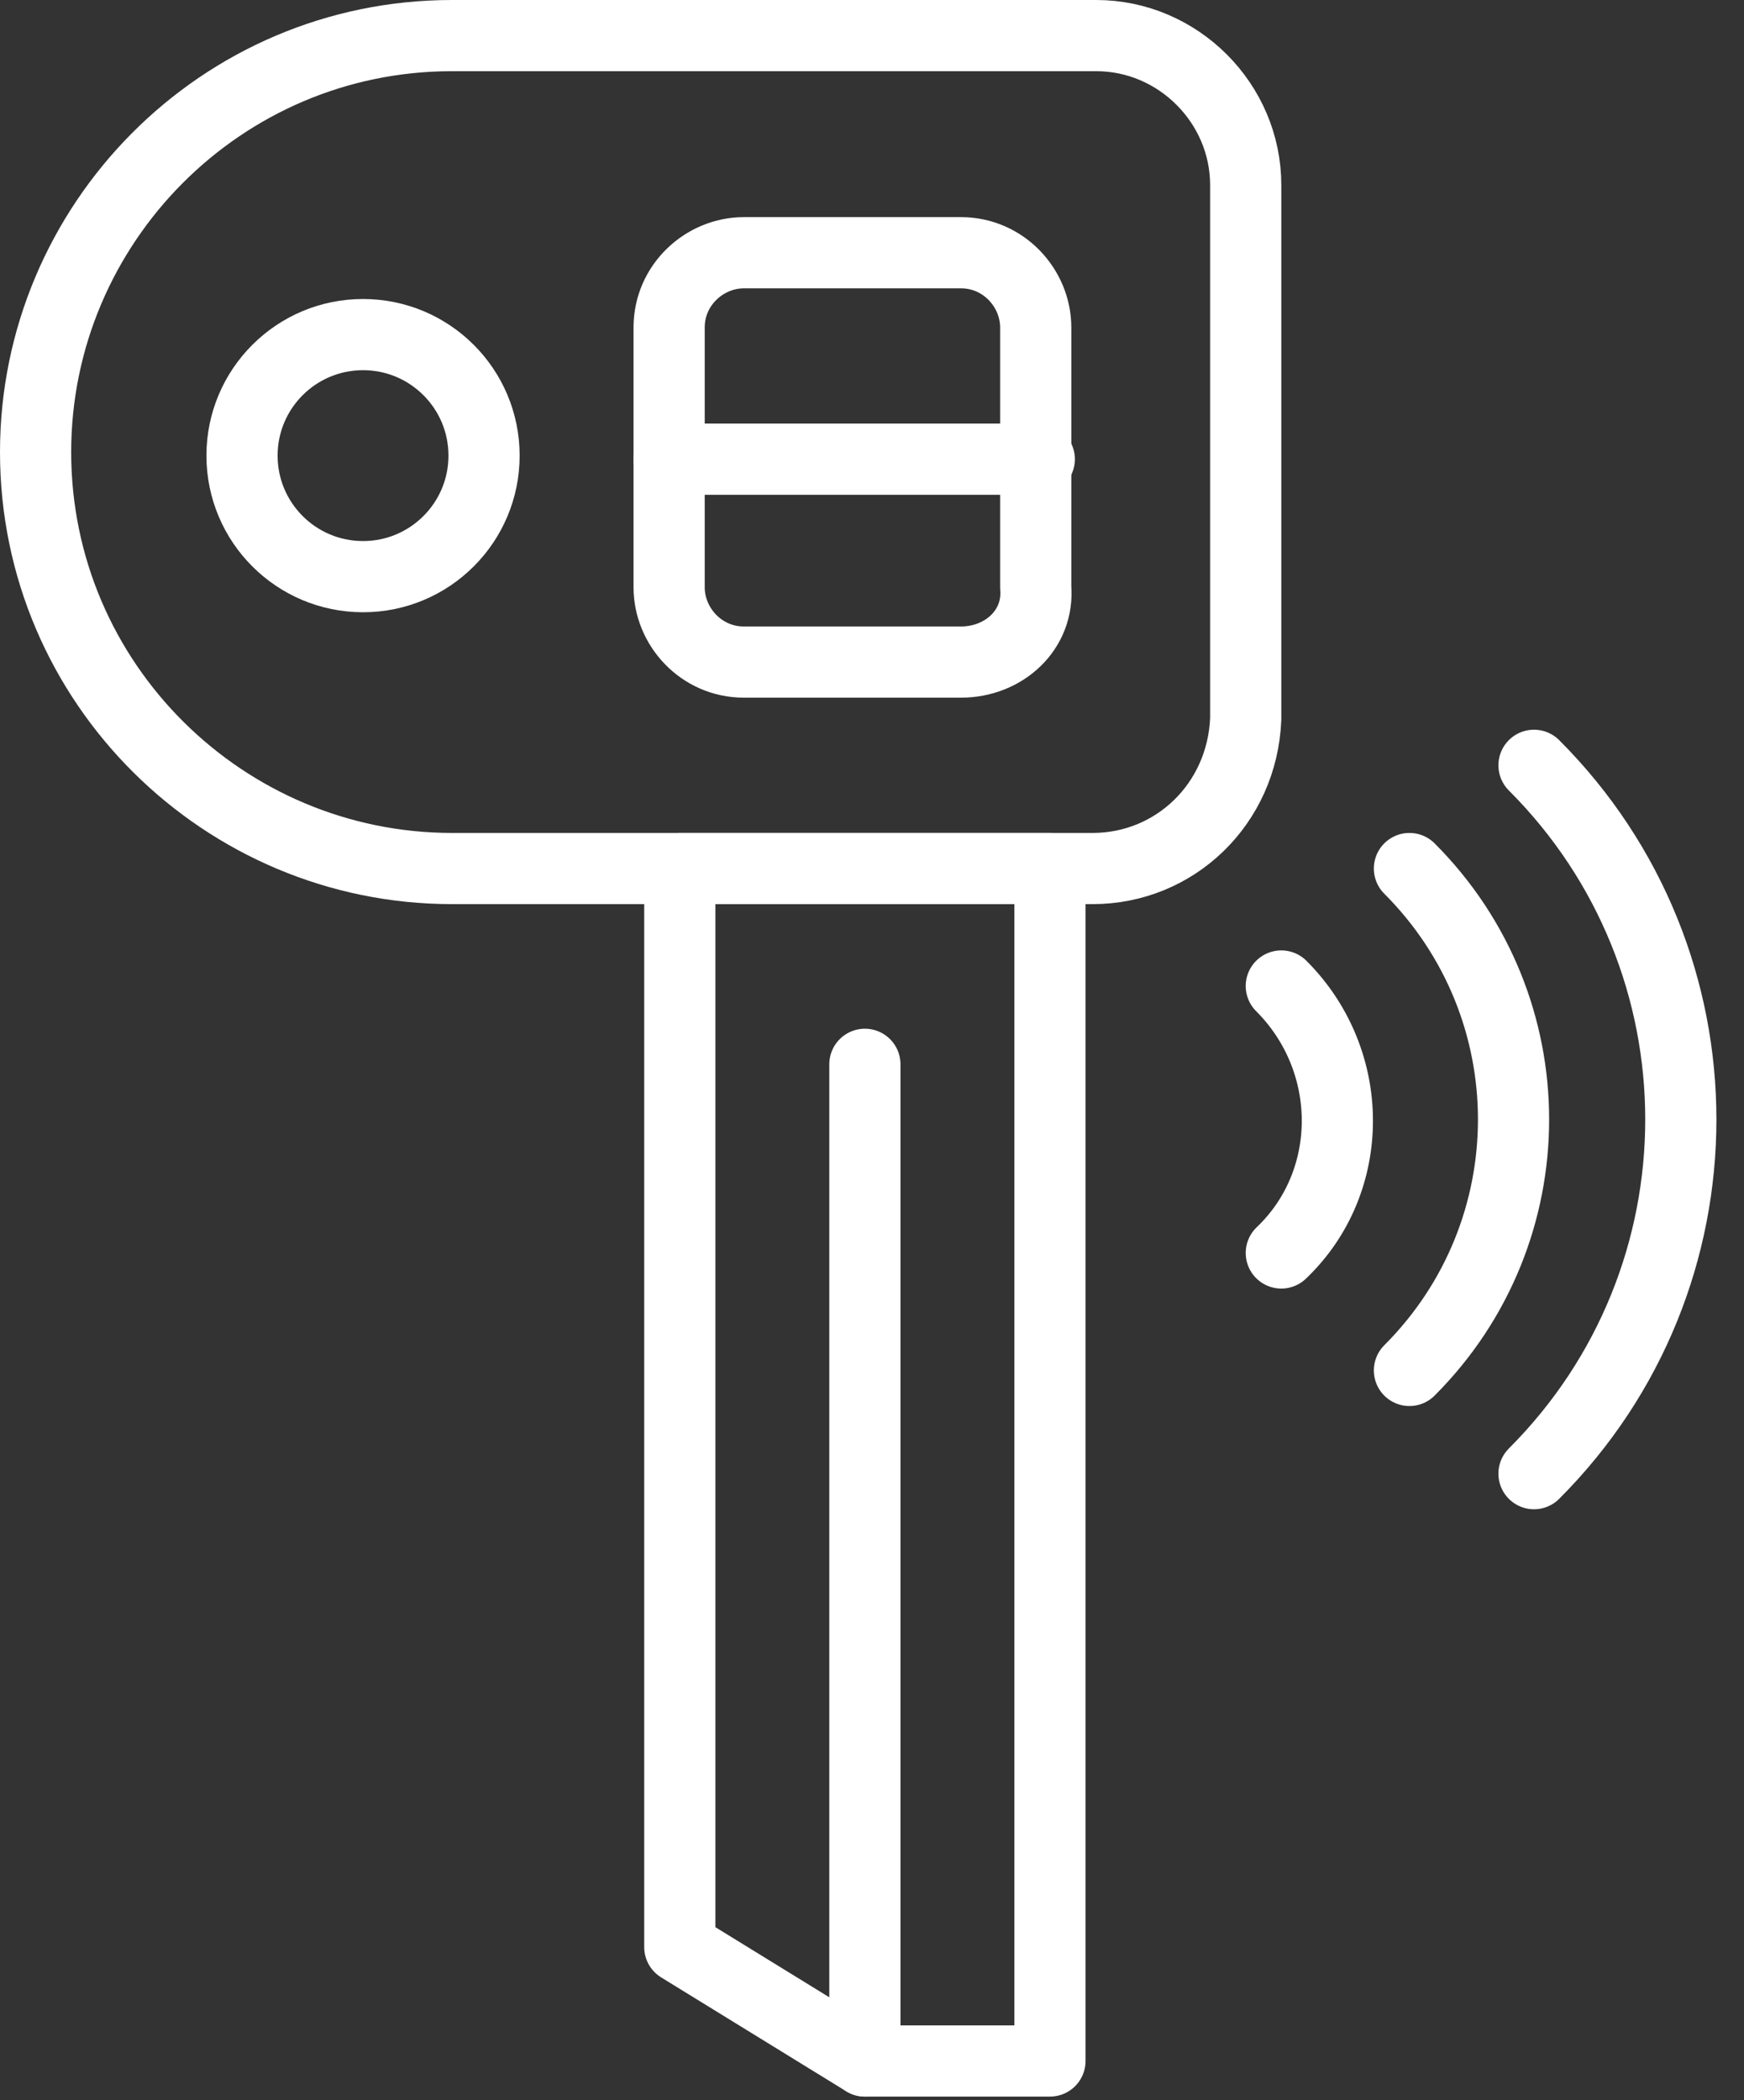
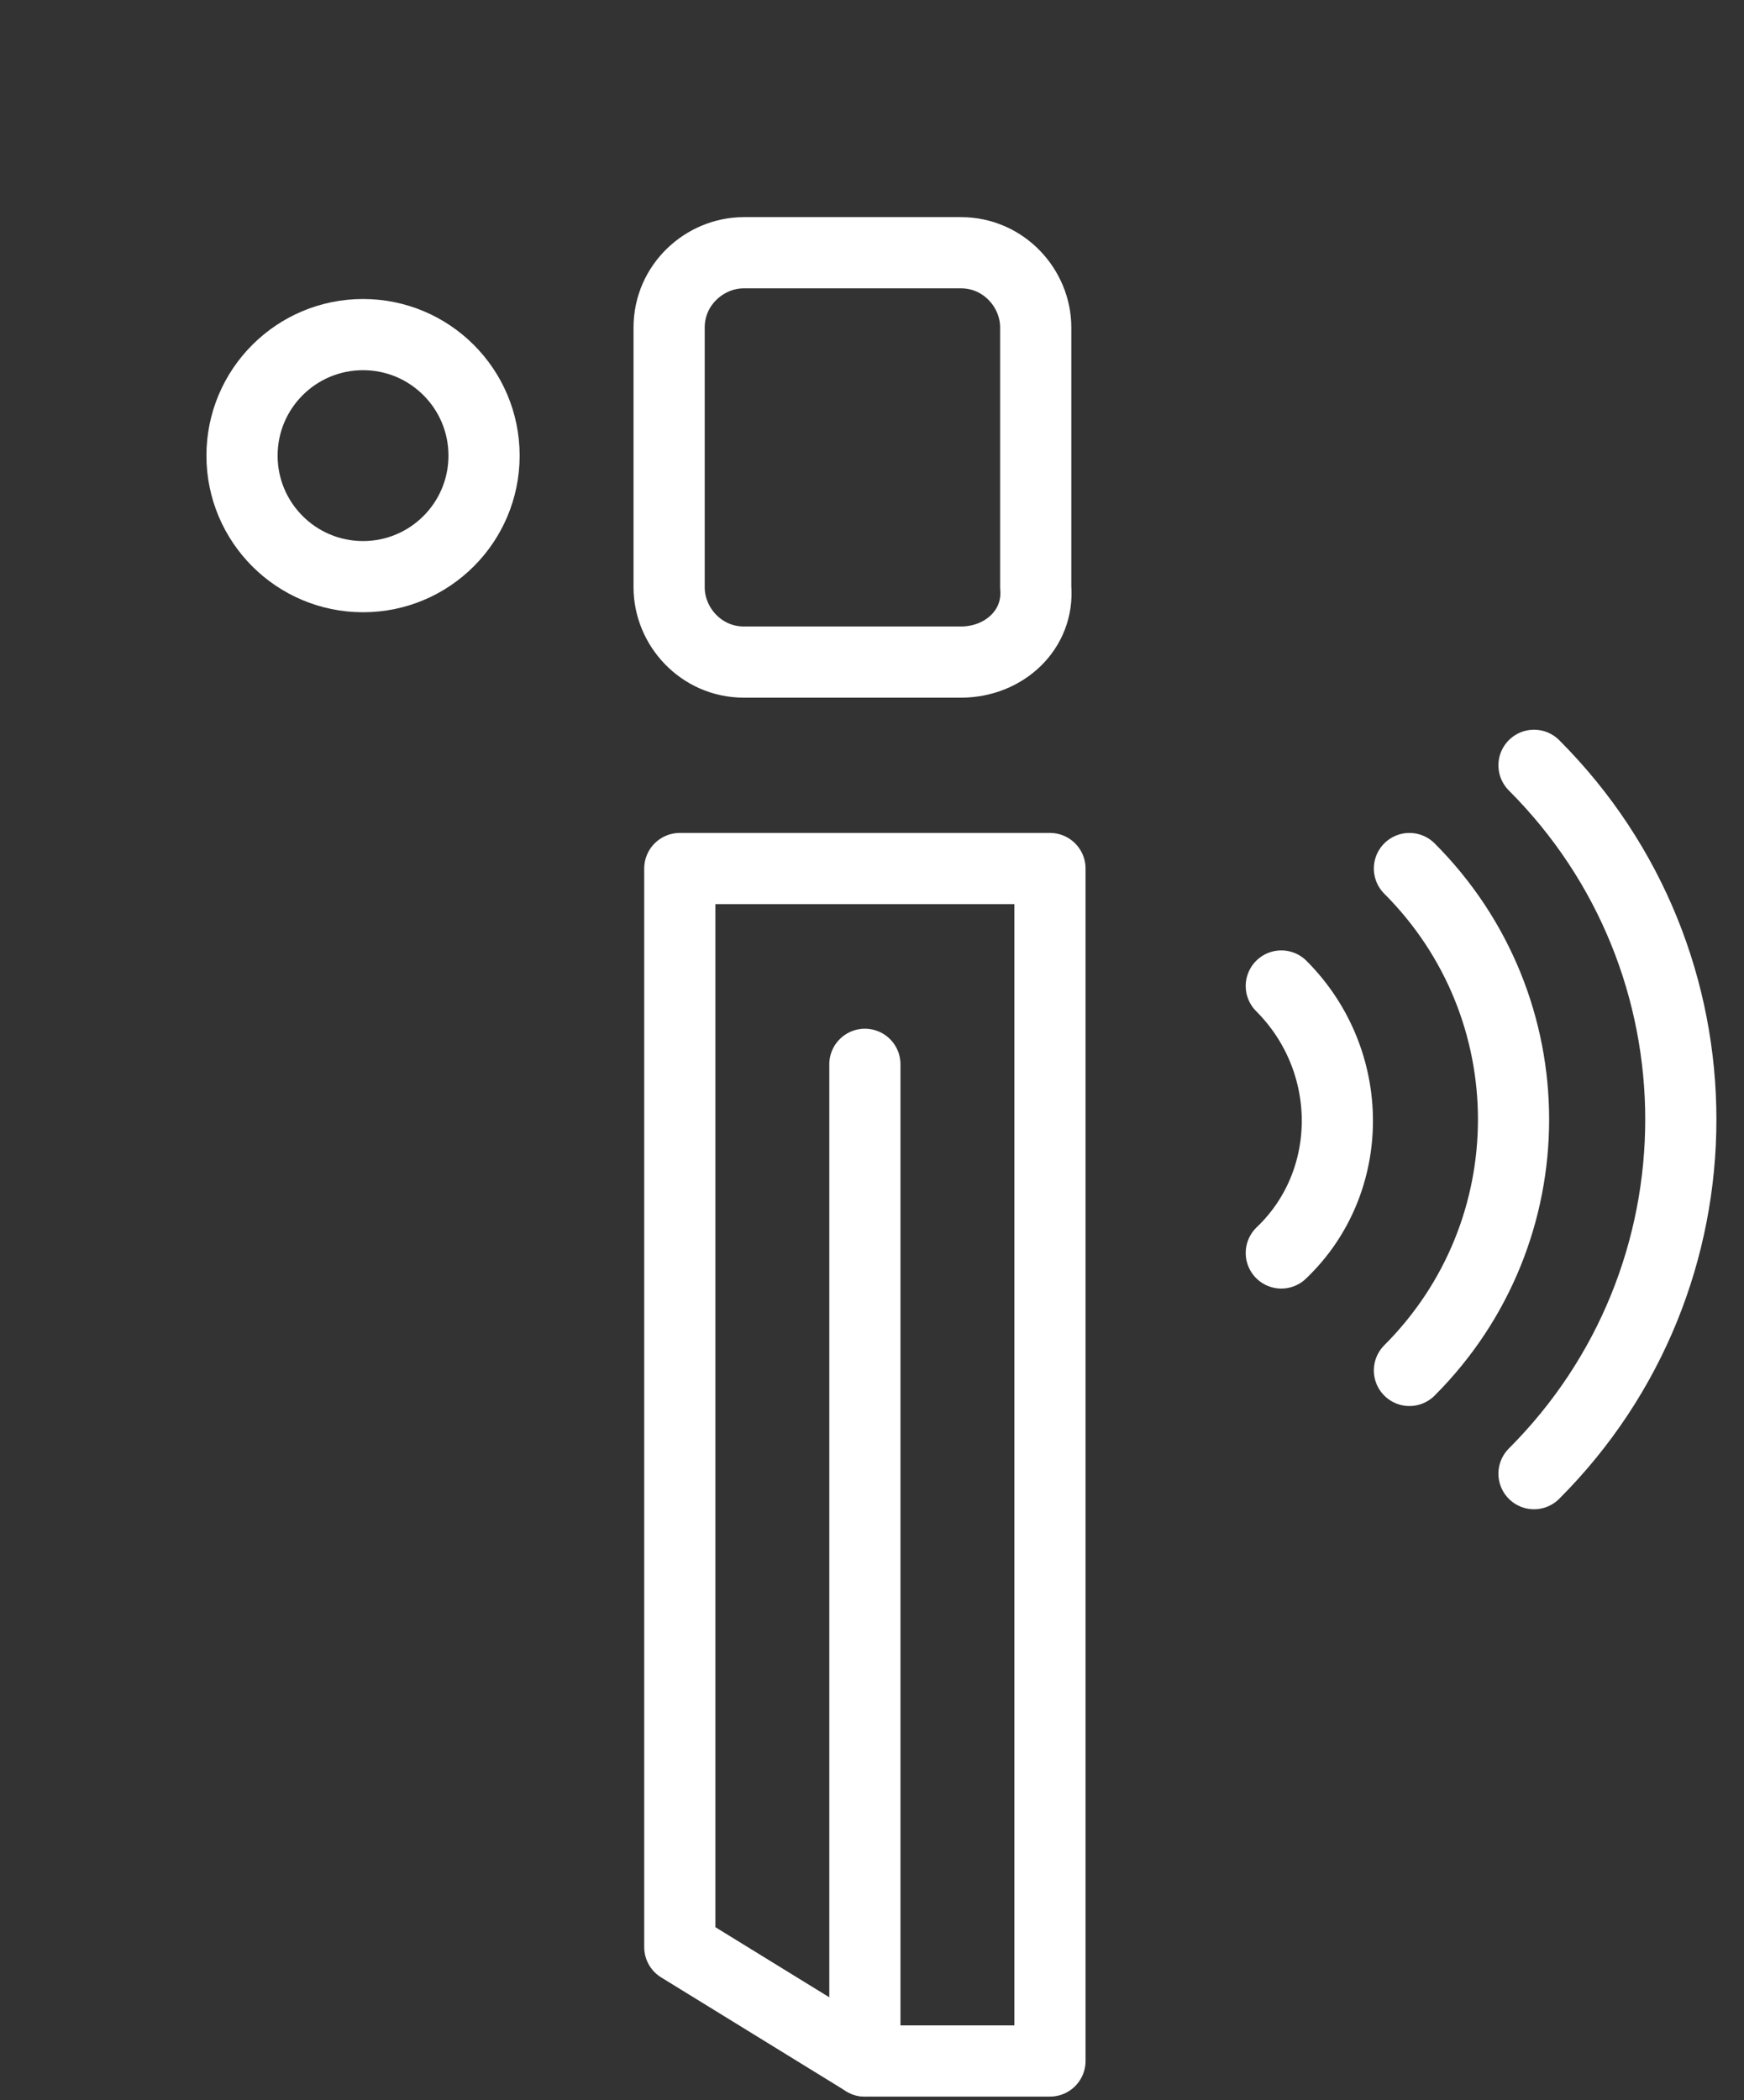
<svg xmlns="http://www.w3.org/2000/svg" width="49" height="59" viewBox="0 0 49 59" fill="none">
  <rect x="0" y="0" width="49" height="59" fill="#333333" stroke="none" />
-   <path d="M30.7 24.4H12.7C6.3 24.4 1 19.2 1 12.7C1 6.3 6.2 1 12.7 1H30.8C33.1 1 35 2.9 35 5.2V20.2C34.9 22.6 33 24.4 30.7 24.4Z" stroke="white" stroke-width="2" stroke-miterlimit="10" stroke-linecap="round" stroke-linejoin="round" />
-   <path d="M29.5 57.9H24.3L19.1 54.7V24.4H29.5V57.9Z" stroke="white" stroke-width="2" stroke-miterlimit="10" stroke-linecap="round" stroke-linejoin="round" />
+   <path d="M29.5 57.9H24.3L19.1 54.7V24.4H29.5Z" stroke="white" stroke-width="2" stroke-miterlimit="10" stroke-linecap="round" stroke-linejoin="round" />
  <path d="M10.2 16.2C12.078 16.2 13.6 14.678 13.6 12.8C13.6 10.922 12.078 9.4 10.2 9.4C8.322 9.4 6.8 10.922 6.8 12.8C6.8 14.678 8.322 16.2 10.2 16.2Z" stroke="white" stroke-width="2" stroke-miterlimit="10" stroke-linecap="round" stroke-linejoin="round" />
  <path d="M24.3 57.9V29.9" stroke="white" stroke-width="2" stroke-miterlimit="10" stroke-linecap="round" stroke-linejoin="round" />
  <path d="M36 27.7C38.1 29.8 38.1 33.2 36 35.2" stroke="white" stroke-width="2" stroke-miterlimit="10" stroke-linecap="round" stroke-linejoin="round" />
  <path d="M39.6 24.4C43.5 28.3 43.5 34.6 39.6 38.5" stroke="white" stroke-width="2" stroke-miterlimit="10" stroke-linecap="round" stroke-linejoin="round" />
  <path d="M43.1 21.5C48.6 27 48.6 35.9 43.1 41.4" stroke="white" stroke-width="2" stroke-miterlimit="10" stroke-linecap="round" stroke-linejoin="round" />
  <path d="M27 18.6H20.9C19.7 18.6 18.8 17.6 18.8 16.5V9.2C18.8 8 19.8 7.1 20.9 7.1H27C28.2 7.1 29.1 8.1 29.1 9.2V16.5C29.2 17.7 28.2 18.6 27 18.6Z" stroke="white" stroke-width="2" stroke-miterlimit="10" stroke-linecap="round" stroke-linejoin="round" />
-   <path d="M18.8 12.9H29.2" stroke="white" stroke-width="2" stroke-miterlimit="10" stroke-linecap="round" stroke-linejoin="round" />
</svg>